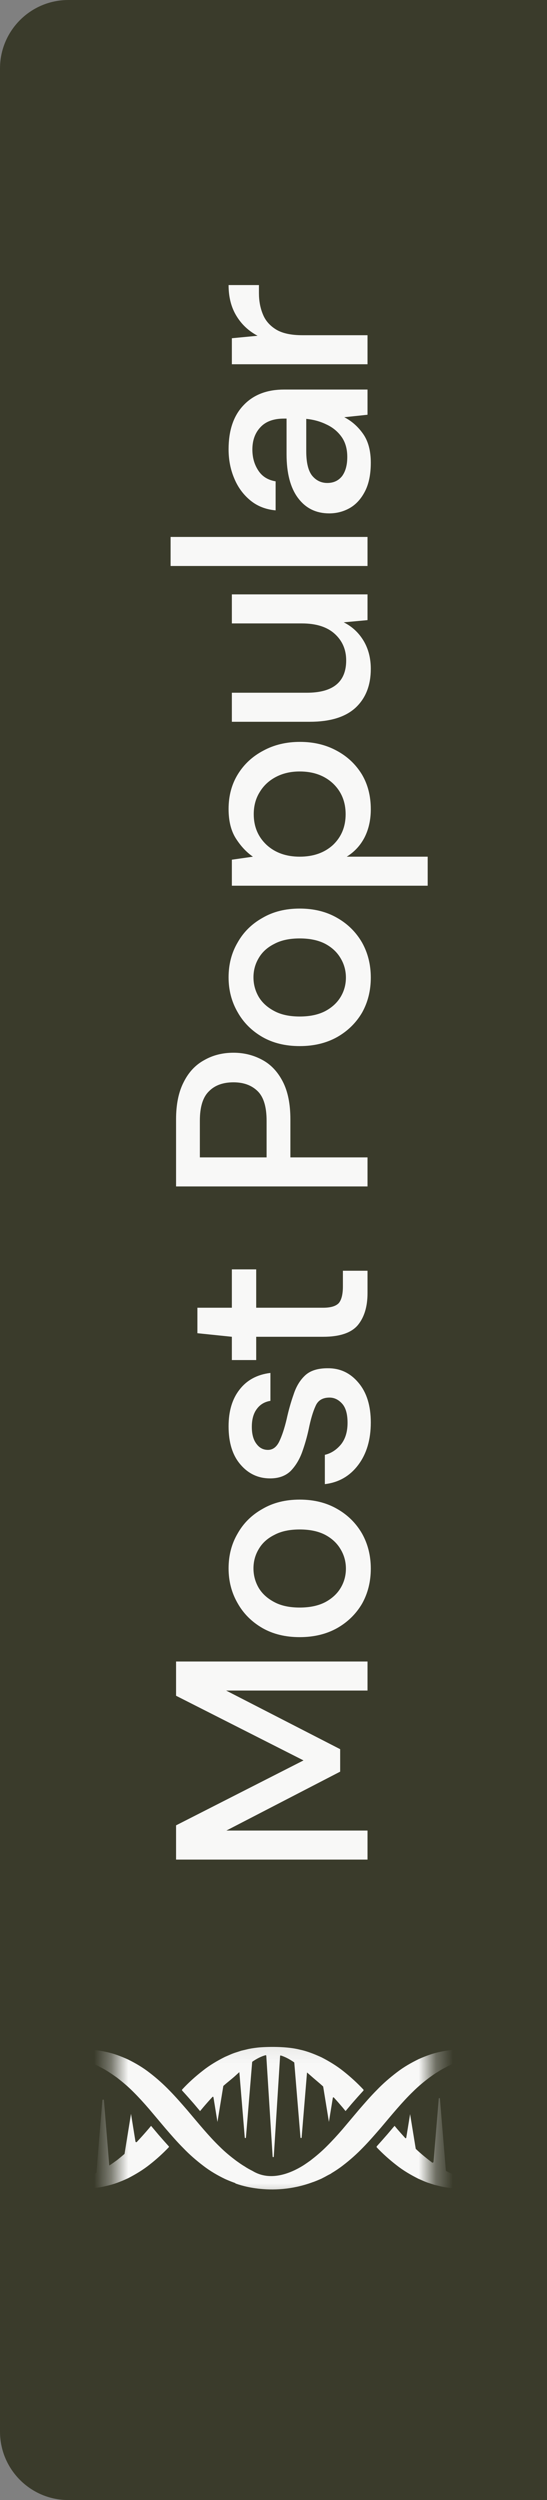
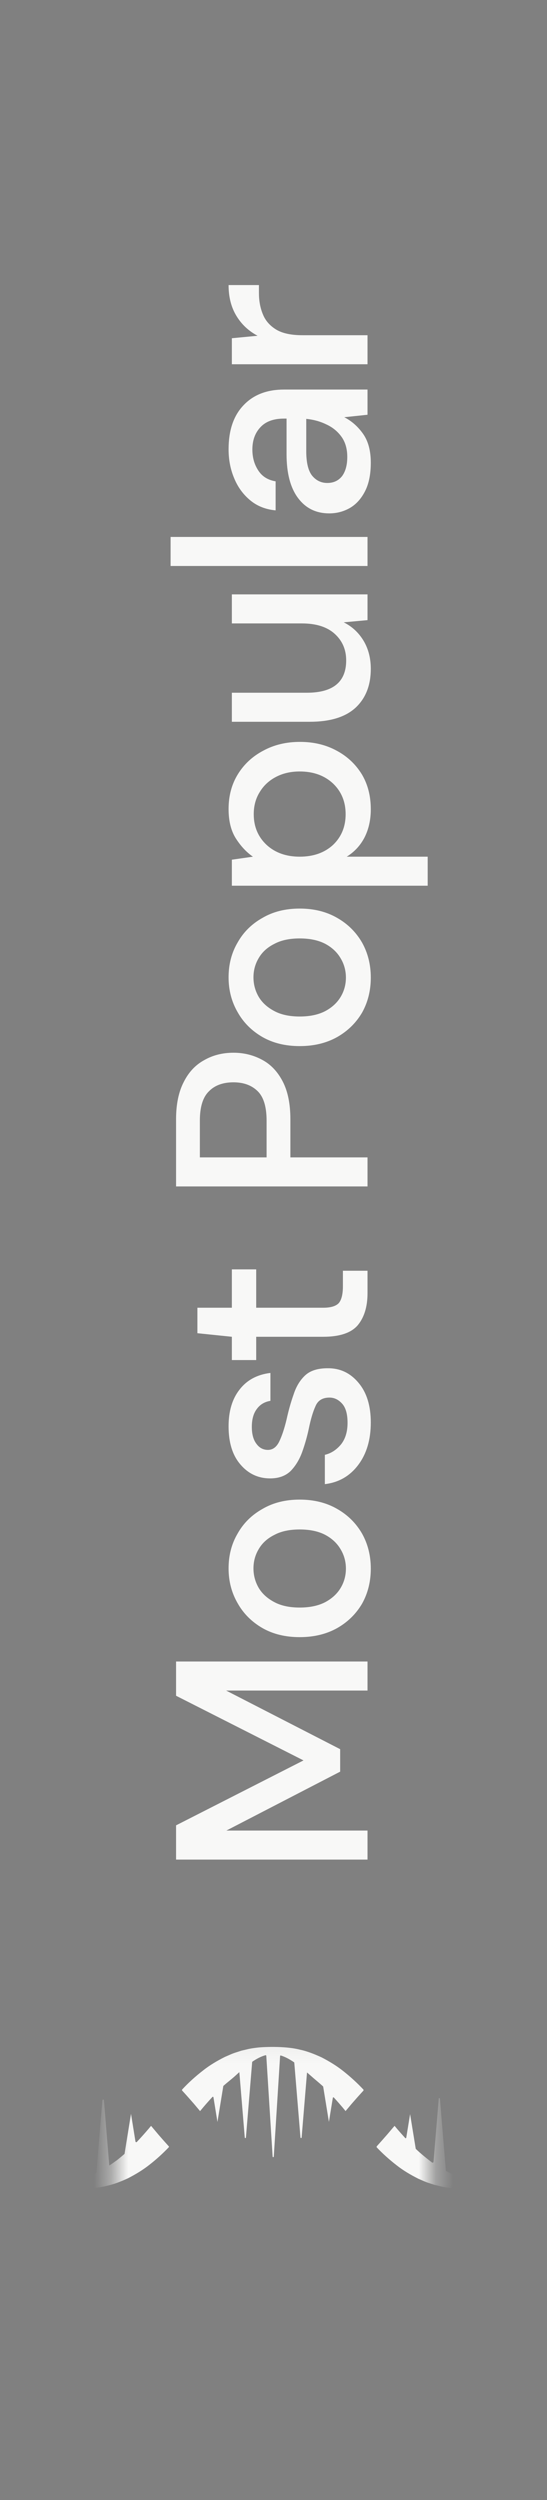
<svg xmlns="http://www.w3.org/2000/svg" width="32" height="146" viewBox="0 0 32 146" fill="none">
  <rect x="0" y="0" width="32" height="146" fill="#808080" stroke="none" />
  <g clip-path="url(#clip0_12239_30231)">
-     <path d="M4 146C1.791 146 -7.8281e-08 144.209 -1.74846e-07 142L-6.20702e-06 4C-6.30358e-06 1.791 1.791 -7.8281e-08 4 -1.74846e-07L32 -1.39876e-06L32 146L4 146Z" fill="#3A3B2B" />
    <mask id="mask0_12239_30231" style="mask-type:luminance" maskUnits="userSpaceOnUse" x="6" y="119" width="20" height="10">
      <path d="M25.276 128.607L25.276 119.093L6.676 119.093L6.629 128.607L25.276 128.607Z" fill="white" />
    </mask>
    <g mask="url(#mask0_12239_30231)">
      <path d="M9.872 125.341C9.667 125.115 9.467 124.889 9.271 124.663L8.837 124.147C8.8 124.191 8.762 124.236 8.726 124.281C8.483 124.567 8.245 124.833 8.004 125.088C7.979 125.115 7.932 125.101 7.925 125.063L7.664 123.445L7.288 125.77C7.288 125.77 7.281 125.79 7.272 125.797C7.13 125.92 6.989 126.036 6.847 126.148C6.692 126.255 6.545 126.371 6.392 126.463L6.079 122.653C6.075 122.597 5.994 122.597 5.989 122.653L5.64 126.892C5.566 126.928 5.494 126.96 5.422 126.993C5.274 127.069 5.125 127.125 4.983 127.179C4.922 127.203 4.862 127.228 4.803 127.248L4.45 121.564C4.445 121.508 4.362 121.508 4.36 121.564L4.006 127.217L3.984 127.729C4.063 127.744 4.153 127.76 4.252 127.769C4.481 127.785 4.776 127.825 5.105 127.802C5.271 127.802 5.447 127.789 5.634 127.762C5.821 127.742 6.016 127.709 6.219 127.657C6.629 127.572 7.054 127.409 7.493 127.205C7.92 126.986 8.359 126.725 8.764 126.403C9.152 126.099 9.525 125.761 9.872 125.399C9.888 125.381 9.89 125.354 9.872 125.336" fill="#F8F8F7" />
      <path d="M26.541 126.998C26.399 126.93 26.248 126.868 26.102 126.785C26.093 126.778 26.086 126.77 26.084 126.758L25.735 122.555C25.731 122.514 25.672 122.514 25.668 122.555L25.359 126.273C25.323 126.291 25.332 126.284 25.294 126.302C24.977 126.061 24.648 125.801 24.331 125.499C24.324 125.495 24.322 125.488 24.32 125.479L23.991 123.462L23.766 124.842C23.761 124.869 23.727 124.88 23.707 124.86C23.545 124.683 23.383 124.502 23.219 124.31C23.174 124.256 23.129 124.2 23.082 124.147C23.046 124.189 23.012 124.229 22.976 124.27L22.679 124.621C22.46 124.873 22.247 125.113 22.033 125.35C22.033 125.368 22.033 125.379 22.033 125.397C22.388 125.772 22.782 126.123 23.185 126.436C23.59 126.758 24.036 127.015 24.463 127.23C24.686 127.326 24.896 127.429 25.114 127.494C25.22 127.53 25.326 127.563 25.429 127.597C25.429 127.597 25.429 127.597 25.431 127.597C25.537 127.621 25.638 127.646 25.74 127.671C25.942 127.722 26.138 127.749 26.325 127.771C26.509 127.798 26.687 127.807 26.854 127.809C27.182 127.829 27.471 127.787 27.702 127.771C27.837 127.758 27.952 127.735 28.049 127.715L28.033 127.528L28.022 127.371L27.648 121.446C27.646 121.403 27.583 121.403 27.581 121.446L27.214 127.275C27.137 127.248 27.059 127.219 26.978 127.185C26.836 127.132 26.687 127.078 26.537 127.002" fill="#F8F8F7" />
      <path d="M10.651 122.081C10.887 122.338 11.119 122.599 11.342 122.856L11.659 123.232C11.675 123.25 11.688 123.268 11.704 123.286C11.772 123.205 11.839 123.125 11.904 123.047C12.08 122.841 12.253 122.646 12.429 122.458C12.449 122.438 12.483 122.45 12.487 122.476L12.721 123.919L13.063 121.828C13.063 121.828 13.068 121.812 13.075 121.808C13.318 121.591 13.572 121.403 13.795 121.197C13.867 121.13 13.934 121.072 14.002 121.01L14.319 124.831C14.324 124.871 14.382 124.871 14.387 124.831L14.752 120.424C14.752 120.424 14.758 120.404 14.767 120.397C15.04 120.211 15.292 120.086 15.535 120.021C15.555 120.017 15.575 120.032 15.578 120.053L15.949 125.942C15.951 125.985 16.014 125.985 16.017 125.942L16.386 120.07C16.386 120.048 16.408 120.032 16.431 120.039C16.674 120.115 16.926 120.245 17.2 120.433C17.209 120.439 17.216 120.448 17.216 120.457L17.578 124.829C17.583 124.869 17.642 124.869 17.646 124.829L17.961 121.03C18.029 121.088 18.094 121.144 18.162 121.204C18.393 121.412 18.648 121.613 18.895 121.839C18.902 121.844 18.904 121.85 18.907 121.859L19.242 123.916L19.471 122.51C19.476 122.483 19.51 122.472 19.53 122.492C19.701 122.678 19.87 122.87 20.041 123.071C20.099 123.14 20.158 123.212 20.216 123.284L20.576 122.856C20.799 122.599 21.029 122.34 21.267 122.083L21.267 122.036C20.901 121.645 20.498 121.278 20.081 120.949C19.676 120.627 19.237 120.366 18.81 120.146C18.371 119.945 17.945 119.78 17.536 119.695C16.631 119.465 15.29 119.543 15.015 119.583C14.828 119.605 14.632 119.632 14.43 119.684C14.328 119.708 14.225 119.733 14.119 119.757C14.119 119.757 14.119 119.757 14.117 119.757C14.013 119.791 13.91 119.827 13.802 119.86C13.583 119.925 13.374 120.03 13.151 120.124C12.724 120.339 12.278 120.596 11.873 120.918C11.443 121.251 11.022 121.627 10.648 122.034C10.648 122.052 10.648 122.063 10.648 122.081" fill="#F8F8F7" />
-       <path d="M4.232 120.059C4.445 120.131 4.693 120.202 4.977 120.314C5.118 120.366 5.265 120.422 5.415 120.498C5.566 120.569 5.724 120.634 5.879 120.726C6.199 120.882 6.516 121.099 6.84 121.329C7.158 121.575 7.479 121.841 7.79 122.154C8.103 122.465 8.413 122.803 8.726 123.167C9.041 123.541 9.363 123.921 9.683 124.301C10.016 124.686 10.356 125.079 10.725 125.448C11.085 125.824 11.486 126.17 11.895 126.481C12.303 126.796 12.746 127.049 13.176 127.255C13.376 127.344 13.577 127.425 13.773 127.492L13.757 127.503C13.757 127.503 15.83 128.359 18.319 127.427L18.326 127.427C18.479 127.371 18.634 127.306 18.792 127.237C18.927 127.17 19.064 127.096 19.201 127.02C19.26 126.989 19.318 126.962 19.379 126.928L19.372 126.924C19.609 126.783 19.843 126.629 20.068 126.454C20.475 126.143 20.869 125.792 21.232 125.417C21.596 125.046 21.936 124.654 22.269 124.27C22.924 123.496 23.536 122.747 24.169 122.139C24.482 121.828 24.806 121.564 25.125 121.323C25.287 121.209 25.445 121.09 25.609 120.998C25.767 120.891 25.929 120.806 26.089 120.723C26.244 120.632 26.404 120.569 26.555 120.498C26.703 120.422 26.852 120.368 26.993 120.314C27.273 120.202 27.531 120.131 27.743 120.059C28.173 119.943 28.429 119.867 28.429 119.867C28.429 119.867 28.366 119.854 28.245 119.827C28.123 119.807 27.945 119.757 27.716 119.733C27.486 119.717 27.201 119.672 26.874 119.695C26.546 119.697 26.17 119.733 25.767 119.822C25.359 119.903 24.932 120.053 24.495 120.249C24.065 120.457 23.622 120.708 23.214 121.023C22.805 121.334 22.404 121.68 22.044 122.056C21.675 122.425 21.335 122.821 21.002 123.203C20.682 123.583 20.36 123.963 20.045 124.337C19.733 124.699 19.422 125.037 19.109 125.347C18.798 125.66 18.477 125.927 18.159 126.172C18.015 126.275 17.873 126.374 17.732 126.465C16.989 126.924 15.812 127.411 14.774 126.781C14.614 126.7 14.452 126.613 14.295 126.506C14.13 126.412 13.973 126.295 13.811 126.181C13.491 125.94 13.167 125.678 12.854 125.365C12.222 124.757 11.612 124.006 10.957 123.234C10.624 122.85 10.284 122.459 9.919 122.087C9.557 121.714 9.163 121.361 8.756 121.05C8.35 120.732 7.909 120.477 7.482 120.267C7.043 120.07 6.62 119.912 6.212 119.831C5.809 119.737 5.433 119.702 5.105 119.697C4.781 119.672 4.486 119.717 4.256 119.733C4.029 119.755 3.853 119.807 3.734 119.825C3.613 119.851 3.55 119.865 3.55 119.865C3.55 119.865 3.804 119.941 4.241 120.057" fill="#F8F8F7" />
    </g>
    <path d="M21.5 108.598L10.3 108.598L10.3 106.598L17.756 102.806L10.3 99.03L10.3 97.03L21.5 97.03L21.5 98.726L13.228 98.726L19.9 102.15L19.9 103.462L13.244 106.902L21.5 106.902L21.5 108.598ZM21.692 91.607C21.692 92.364 21.521 93.047 21.18 93.655C20.828 94.252 20.343 94.727 19.724 95.079C19.095 95.431 18.364 95.607 17.532 95.607C16.7 95.607 15.975 95.431 15.356 95.079C14.727 94.716 14.241 94.231 13.9 93.623C13.548 93.015 13.372 92.337 13.372 91.591C13.372 90.833 13.548 90.156 13.9 89.559C14.241 88.951 14.727 88.471 15.356 88.119C15.975 87.756 16.7 87.575 17.532 87.575C18.364 87.575 19.095 87.756 19.724 88.119C20.343 88.471 20.828 88.951 21.18 89.559C21.521 90.167 21.692 90.849 21.692 91.607ZM20.236 91.607C20.236 91.201 20.135 90.828 19.932 90.487C19.729 90.135 19.431 89.852 19.036 89.639C18.631 89.425 18.129 89.319 17.532 89.319C16.935 89.319 16.439 89.425 16.044 89.639C15.639 89.841 15.335 90.119 15.132 90.471C14.929 90.812 14.828 91.185 14.828 91.591C14.828 91.996 14.929 92.375 15.132 92.727C15.335 93.068 15.639 93.345 16.044 93.559C16.439 93.772 16.935 93.879 17.532 93.879C18.129 93.879 18.631 93.772 19.036 93.559C19.431 93.345 19.729 93.068 19.932 92.727C20.135 92.385 20.236 92.012 20.236 91.607ZM21.692 83.073C21.692 84.075 21.447 84.902 20.956 85.552C20.465 86.203 19.815 86.576 19.004 86.672L19.004 84.96C19.367 84.875 19.681 84.672 19.948 84.353C20.204 84.032 20.332 83.611 20.332 83.088C20.332 82.576 20.225 82.203 20.012 81.969C19.799 81.734 19.553 81.617 19.276 81.617C18.871 81.617 18.599 81.782 18.46 82.112C18.311 82.433 18.177 82.88 18.06 83.457C17.964 83.904 17.836 84.353 17.676 84.8C17.516 85.238 17.292 85.606 17.004 85.904C16.705 86.192 16.305 86.337 15.804 86.337C15.111 86.337 14.535 86.07 14.076 85.537C13.607 85.003 13.372 84.257 13.372 83.296C13.372 82.411 13.585 81.697 14.012 81.153C14.439 80.598 15.041 80.272 15.82 80.177L15.82 81.808C15.479 81.862 15.212 82.022 15.02 82.288C14.828 82.544 14.732 82.891 14.732 83.329C14.732 83.755 14.823 84.086 15.004 84.32C15.175 84.555 15.399 84.672 15.676 84.672C15.953 84.672 16.172 84.513 16.332 84.192C16.492 83.862 16.636 83.43 16.764 82.897C16.881 82.363 17.02 81.873 17.18 81.424C17.329 80.966 17.553 80.598 17.852 80.32C18.151 80.043 18.588 79.904 19.164 79.904C19.889 79.894 20.492 80.177 20.972 80.752C21.452 81.318 21.692 82.091 21.692 83.073ZM21.5 75.522C21.5 76.3 21.313 76.919 20.94 77.378C20.556 77.837 19.879 78.066 18.908 78.066L14.988 78.066L14.988 79.426L13.564 79.426L13.564 78.066L11.548 77.858L11.548 76.37L13.564 76.37L13.564 74.13L14.988 74.13L14.988 76.37L18.908 76.37C19.345 76.37 19.649 76.279 19.82 76.098C19.98 75.906 20.06 75.581 20.06 75.122L20.06 74.21L21.5 74.21L21.5 75.522ZM21.5 69.286L10.3 69.286L10.3 65.366C10.3 64.491 10.449 63.766 10.748 63.19C11.036 62.614 11.436 62.187 11.948 61.91C12.449 61.622 13.02 61.478 13.66 61.478C14.268 61.478 14.828 61.617 15.34 61.894C15.841 62.16 16.241 62.582 16.54 63.158C16.839 63.734 16.988 64.47 16.988 65.366L16.988 67.59L21.5 67.59L21.5 69.286ZM15.596 67.59L15.596 65.446C15.596 64.646 15.425 64.075 15.084 63.734C14.732 63.382 14.257 63.206 13.66 63.206C13.041 63.206 12.561 63.382 12.22 63.734C11.868 64.075 11.692 64.646 11.692 65.446L11.692 67.59L15.596 67.59ZM21.692 57.091C21.692 57.848 21.521 58.531 21.18 59.139C20.828 59.736 20.343 60.211 19.724 60.563C19.095 60.915 18.364 61.091 17.532 61.091C16.7 61.091 15.975 60.915 15.356 60.563C14.727 60.2 14.241 59.715 13.9 59.107C13.548 58.499 13.372 57.822 13.372 57.075C13.372 56.318 13.548 55.64 13.9 55.043C14.241 54.435 14.727 53.955 15.356 53.603C15.975 53.24 16.7 53.059 17.532 53.059C18.364 53.059 19.095 53.24 19.724 53.603C20.343 53.955 20.828 54.435 21.18 55.043C21.521 55.651 21.692 56.334 21.692 57.091ZM20.236 57.091C20.236 56.686 20.135 56.312 19.932 55.971C19.729 55.619 19.431 55.336 19.036 55.123C18.631 54.91 18.129 54.803 17.532 54.803C16.935 54.803 16.439 54.91 16.044 55.123C15.639 55.326 15.335 55.603 15.132 55.955C14.929 56.296 14.828 56.67 14.828 57.075C14.828 57.48 14.929 57.859 15.132 58.211C15.335 58.552 15.639 58.83 16.044 59.043C16.439 59.256 16.935 59.363 17.532 59.363C18.129 59.363 18.631 59.256 19.036 59.043C19.431 58.83 19.729 58.552 19.932 58.211C20.135 57.87 20.236 57.496 20.236 57.091ZM25.02 51.725L13.564 51.725L13.564 50.205L14.796 50.029C14.423 49.773 14.092 49.421 13.804 48.973C13.516 48.525 13.372 47.949 13.372 47.245C13.372 46.477 13.553 45.8 13.916 45.213C14.279 44.626 14.775 44.167 15.404 43.837C16.033 43.495 16.748 43.325 17.548 43.325C18.348 43.325 19.063 43.495 19.692 43.837C20.311 44.167 20.801 44.626 21.164 45.213C21.516 45.8 21.692 46.482 21.692 47.261C21.692 47.88 21.569 48.429 21.324 48.909C21.079 49.378 20.732 49.752 20.284 50.029L25.02 50.029L25.02 51.725ZM20.22 47.549C20.22 46.824 19.975 46.226 19.484 45.757C18.983 45.288 18.332 45.053 17.532 45.053C17.009 45.053 16.545 45.16 16.14 45.373C15.735 45.586 15.42 45.88 15.196 46.253C14.961 46.626 14.844 47.058 14.844 47.549C14.844 48.274 15.095 48.871 15.596 49.341C16.097 49.8 16.743 50.029 17.532 50.029C18.332 50.029 18.983 49.8 19.484 49.341C19.975 48.871 20.22 48.274 20.22 47.549ZM21.692 39.062C21.692 40.023 21.393 40.78 20.796 41.334C20.199 41.879 19.308 42.151 18.124 42.151L13.564 42.151L13.564 40.455L17.948 40.455C19.484 40.455 20.252 39.825 20.252 38.566C20.252 37.937 20.028 37.42 19.58 37.014C19.132 36.609 18.492 36.407 17.66 36.407L13.564 36.407L13.564 34.711L21.5 34.711L21.5 36.215L20.108 36.343C20.599 36.588 20.988 36.95 21.276 37.431C21.553 37.9 21.692 38.444 21.692 39.062ZM21.5 33.053L9.98 33.053L9.98 31.357L21.5 31.357L21.5 33.053ZM21.692 27.021C21.692 27.693 21.58 28.248 21.356 28.685C21.132 29.123 20.839 29.448 20.476 29.661C20.103 29.875 19.697 29.981 19.26 29.981C18.492 29.981 17.884 29.683 17.436 29.085C16.988 28.488 16.764 27.635 16.764 26.525L16.764 24.445L16.62 24.445C16.001 24.445 15.537 24.616 15.228 24.957C14.919 25.288 14.764 25.72 14.764 26.253C14.764 26.723 14.881 27.133 15.116 27.485C15.34 27.827 15.676 28.035 16.124 28.109L16.124 29.805C15.548 29.752 15.057 29.56 14.652 29.229C14.236 28.888 13.921 28.461 13.708 27.949C13.484 27.427 13.372 26.856 13.372 26.237C13.372 25.128 13.665 24.269 14.252 23.661C14.828 23.053 15.617 22.749 16.62 22.749L21.5 22.749L21.5 24.221L20.14 24.365C20.577 24.589 20.945 24.915 21.244 25.341C21.543 25.768 21.692 26.328 21.692 27.021ZM20.316 26.685C20.316 26.227 20.209 25.843 19.996 25.533C19.772 25.213 19.479 24.968 19.116 24.797C18.753 24.616 18.353 24.504 17.916 24.461L17.916 26.349C17.916 27.021 18.033 27.501 18.268 27.789C18.503 28.067 18.796 28.205 19.148 28.205C19.511 28.205 19.799 28.072 20.012 27.805C20.215 27.528 20.316 27.155 20.316 26.685ZM21.5 21.272L13.564 21.272L13.564 19.752L15.068 19.608C14.545 19.33 14.135 18.946 13.836 18.456C13.527 17.954 13.372 17.352 13.372 16.648L15.148 16.648L15.148 17.112C15.148 17.581 15.228 18.002 15.388 18.376C15.537 18.738 15.799 19.032 16.172 19.256C16.535 19.469 17.041 19.576 17.692 19.576L21.5 19.576L21.5 21.272Z" fill="#F8F8F7" />
  </g>
  <defs>
    <clipPath id="clip0_12239_30231">
      <path d="M4 146C1.791 146 -7.8281e-08 144.209 -1.74846e-07 142L-6.20702e-06 4C-6.30358e-06 1.791 1.791 -7.8281e-08 4 -1.74846e-07L32 -1.39876e-06L32 146L4 146Z" fill="white" />
    </clipPath>
  </defs>
</svg>